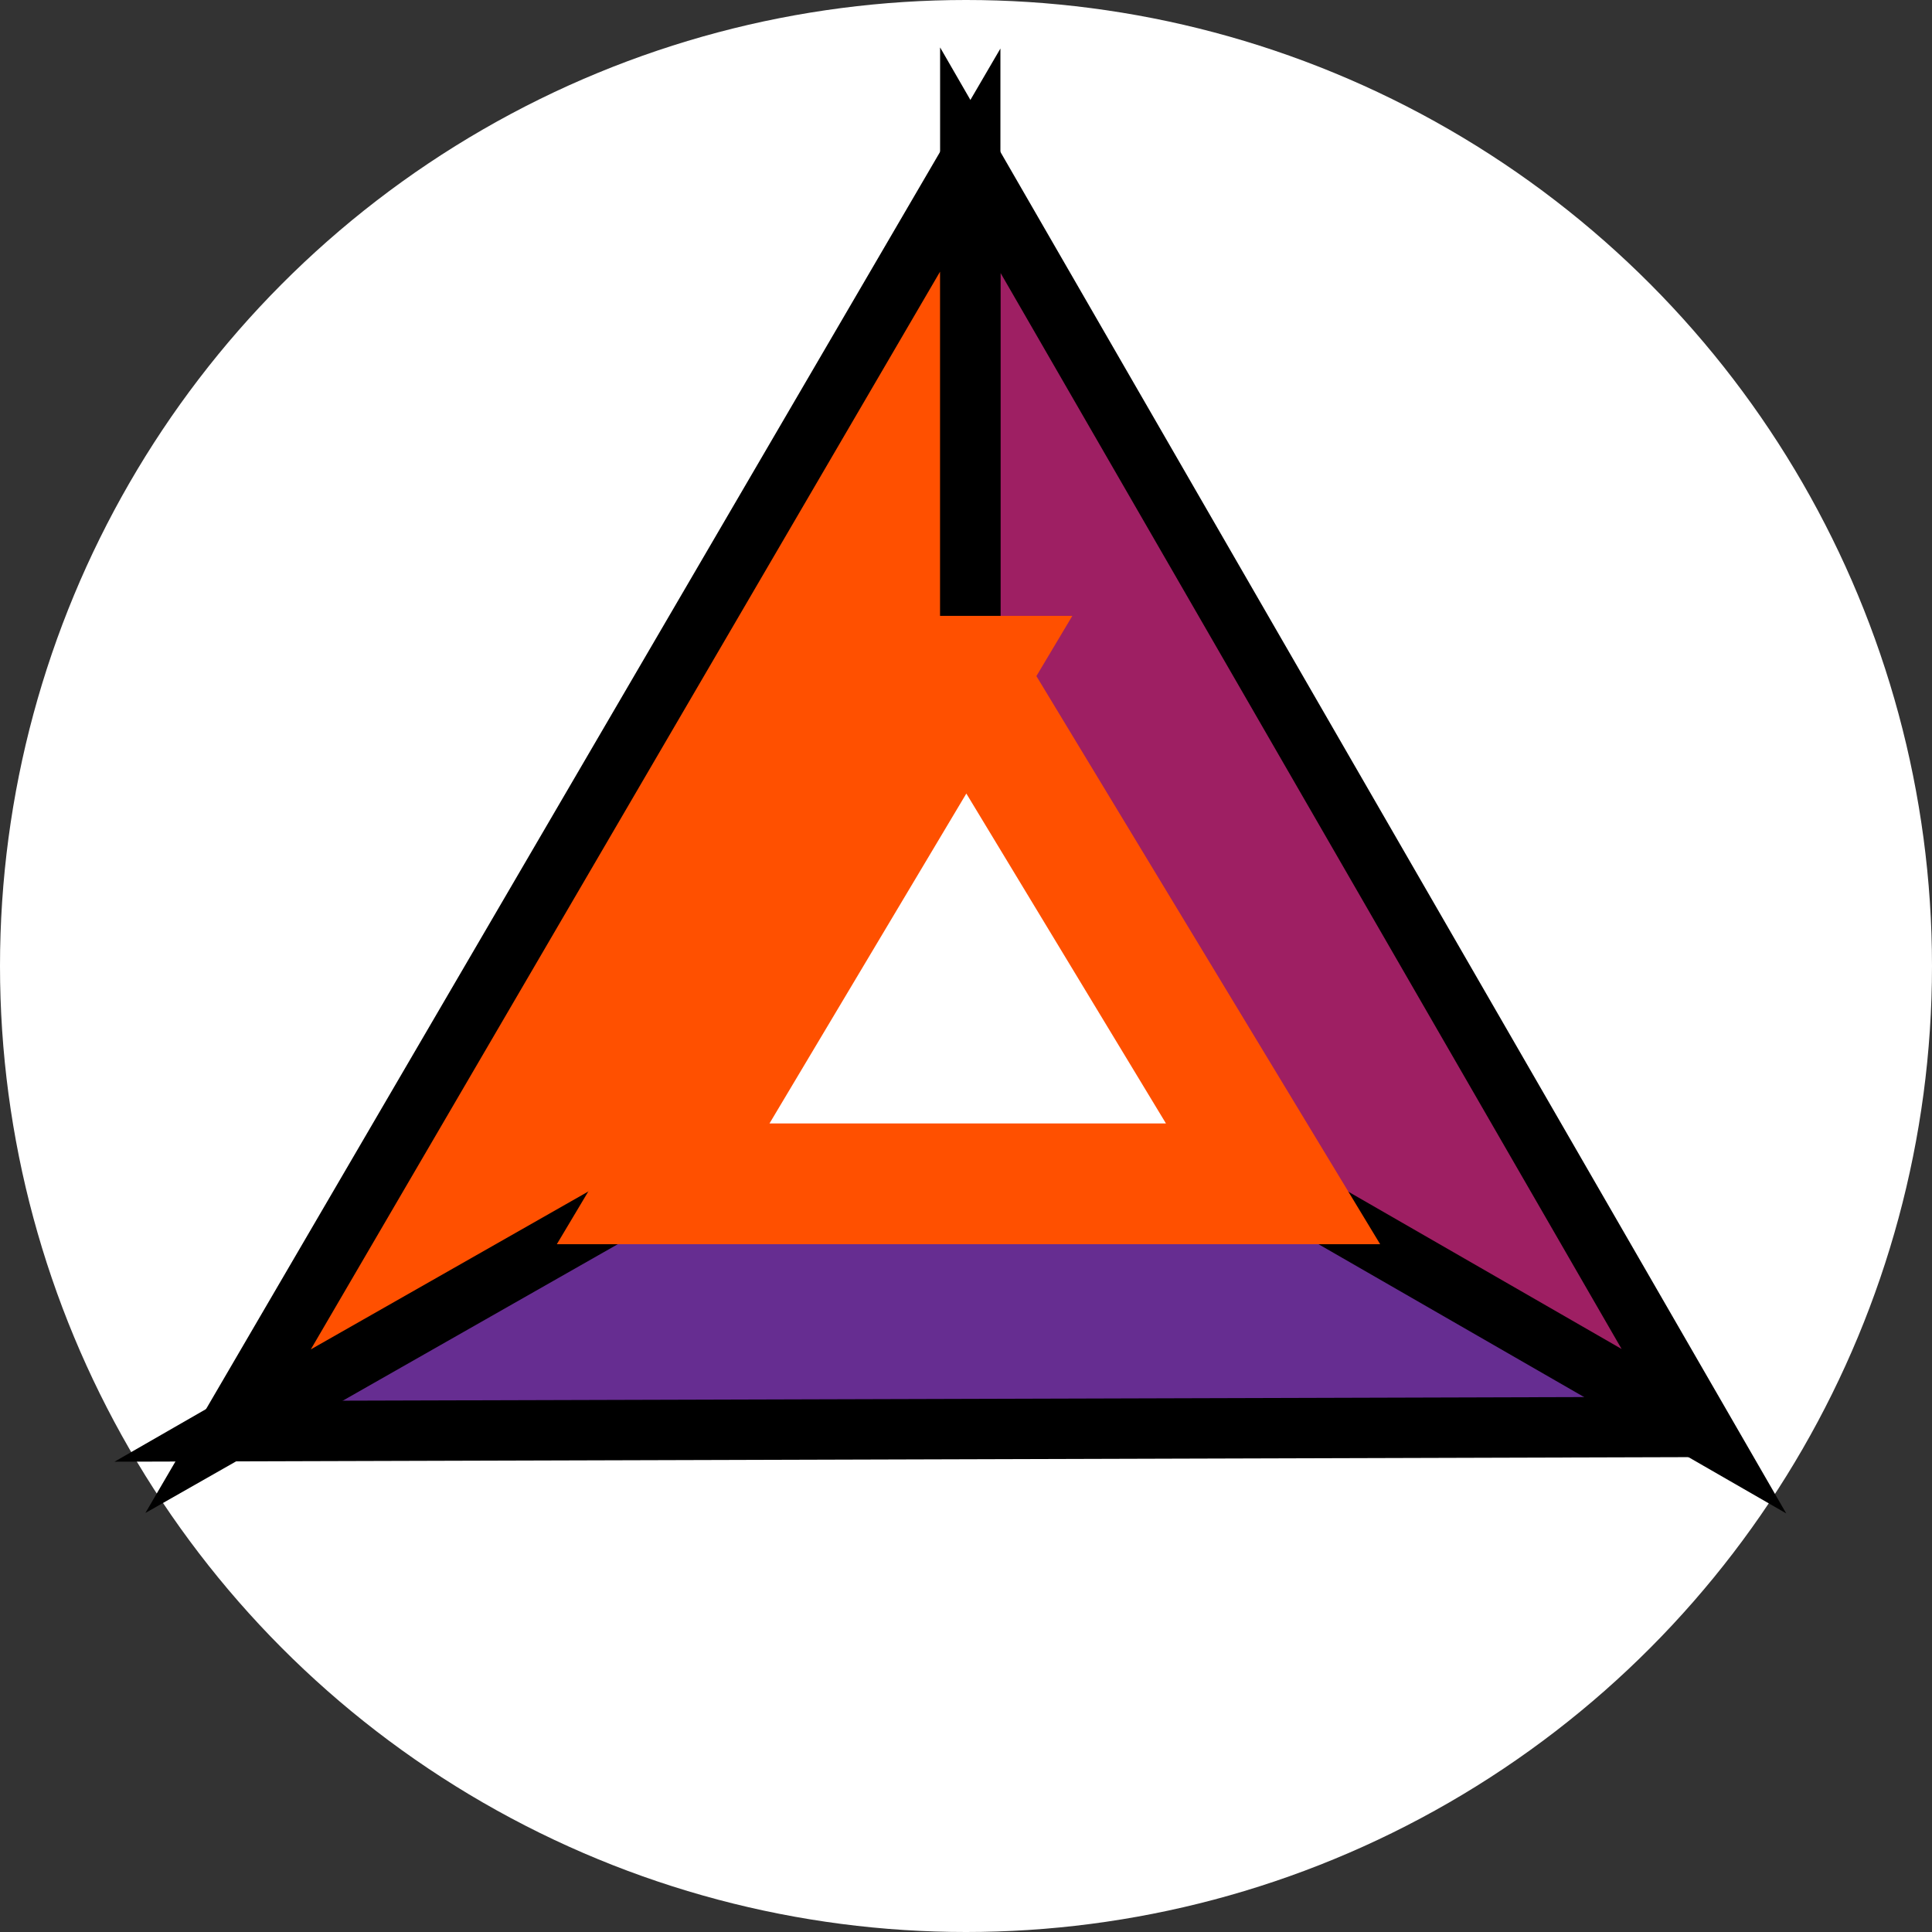
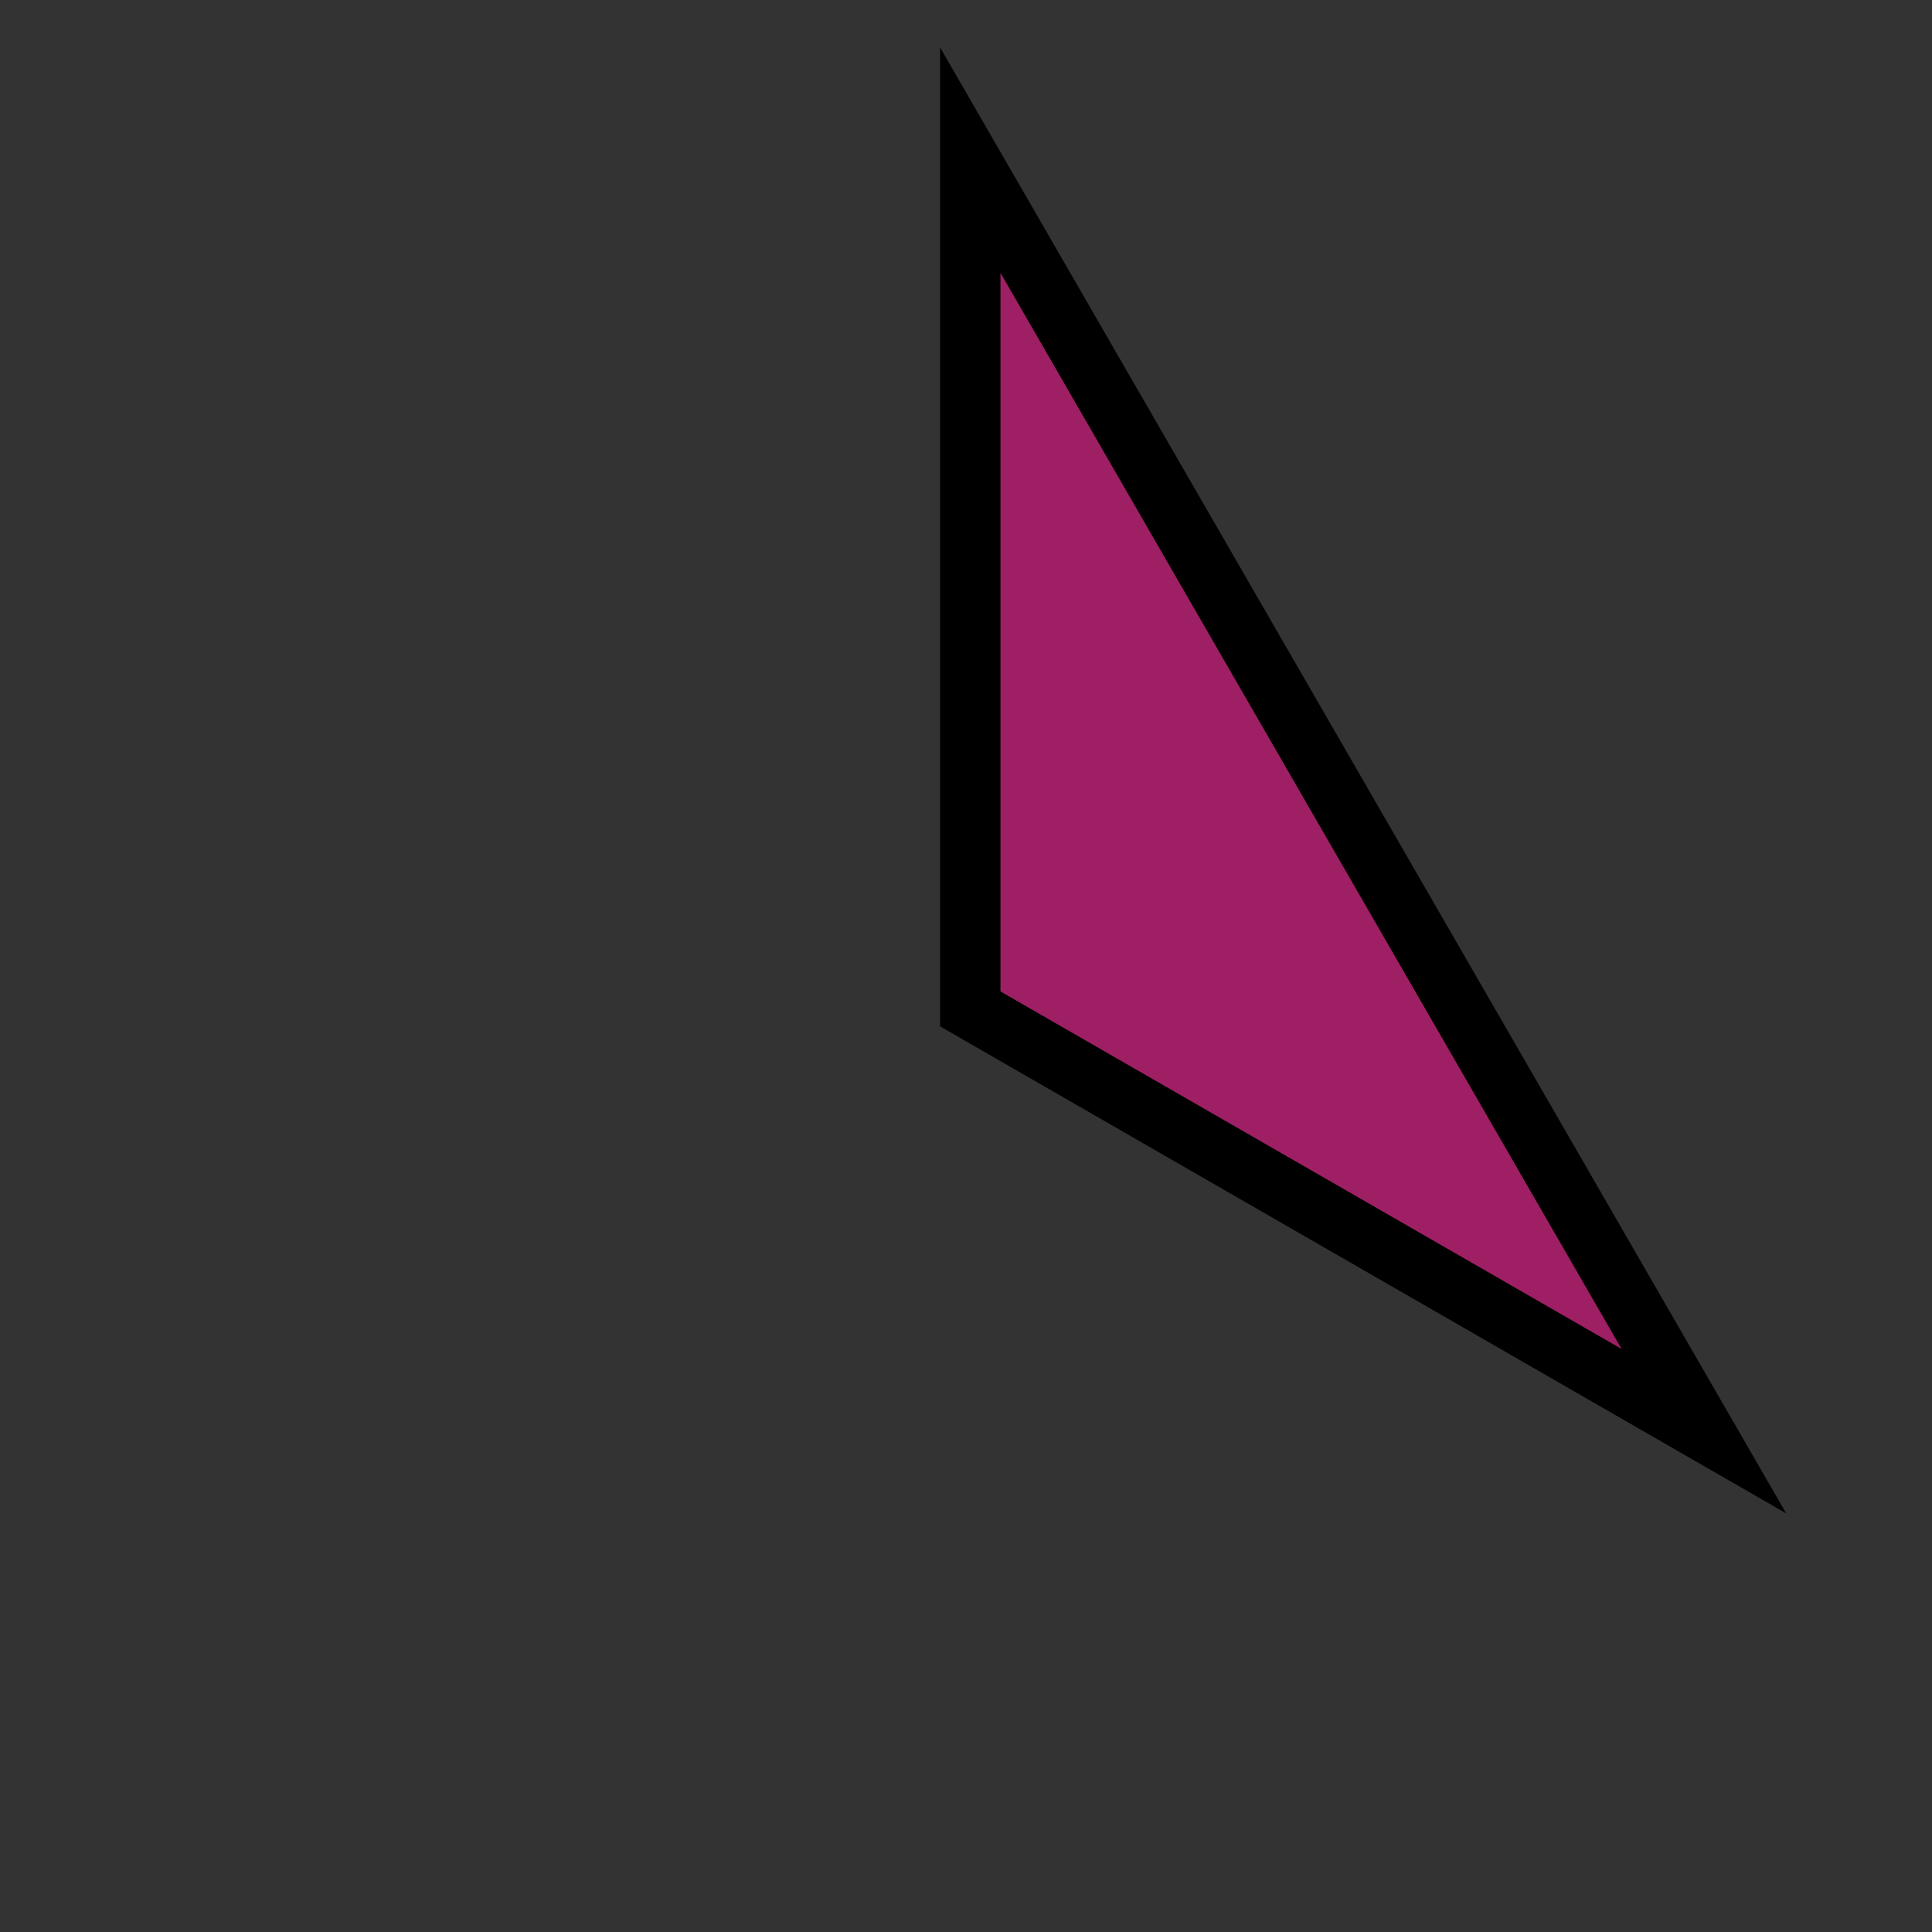
<svg xmlns="http://www.w3.org/2000/svg" width="32" height="32" xml:space="preserve" version="1.1">
  <rect width="100%" height="100%" fill="#333333" stroke="none" />
  <desc>Created with Sketch.</desc>
  <g>
    <title>Layer 1</title>
-     <ellipse stroke-width="0" ry="16" rx="16" id="svg_9" cy="16" cx="16" stroke="#000" fill="#fff" />
    <g stroke="null" id="svg_8">
-       <path stroke="null" id="svg_1" fill="#662D91" d="m28.222,23.634l-12.151,-6.994l-12.292,7.065l24.444,-0.071z" class="st0" />
      <path stroke="null" id="svg_2" fill="#9E1F63" d="m16.071,2.652l0,14.059l12.151,6.994l-12.151,-21.053z" class="st1" />
-       <path stroke="null" id="svg_3" fill="#FF5000" d="m3.778,23.705l12.292,-6.994l0,-14.059l-12.292,21.053z" class="st2" />
-       <path stroke="#FF5000" id="svg_4" stroke-miterlimit="10" stroke-width="2" fill="#FFFFFF" d="m16,11.201l-5.016,8.407l10.102,0l-5.087,-8.407l0,0z" class="st3" />
    </g>
  </g>
</svg>